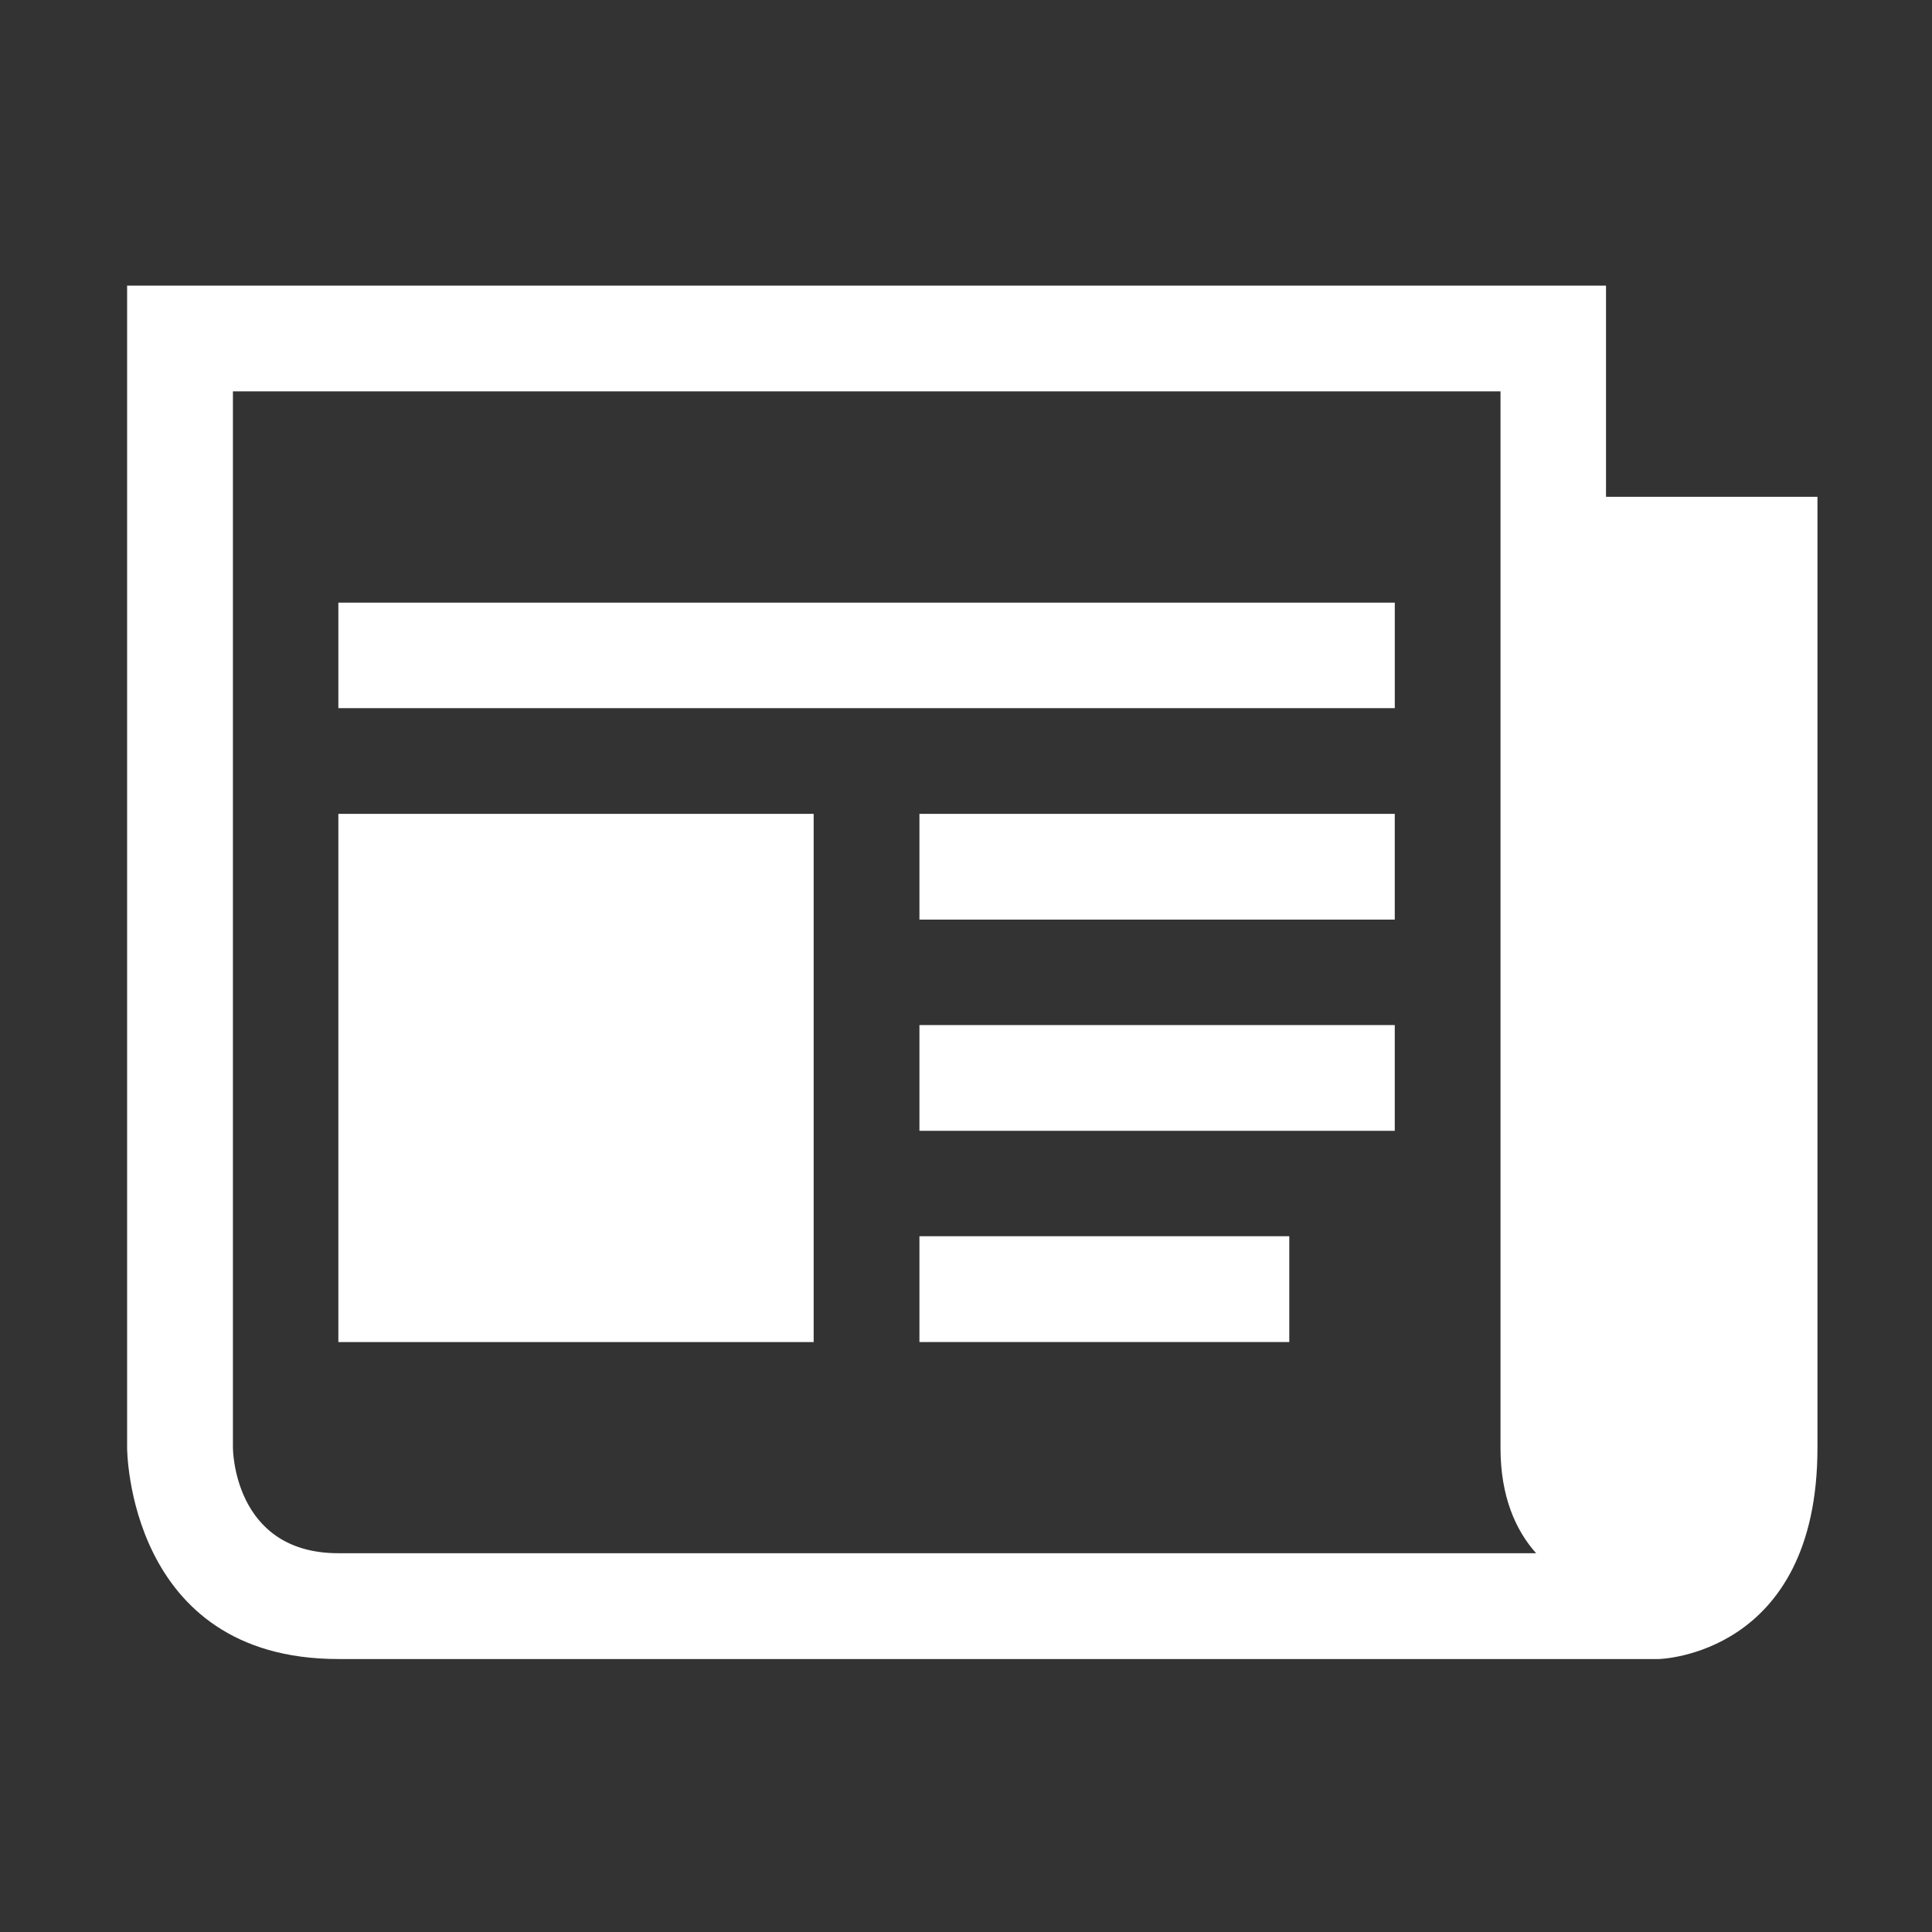
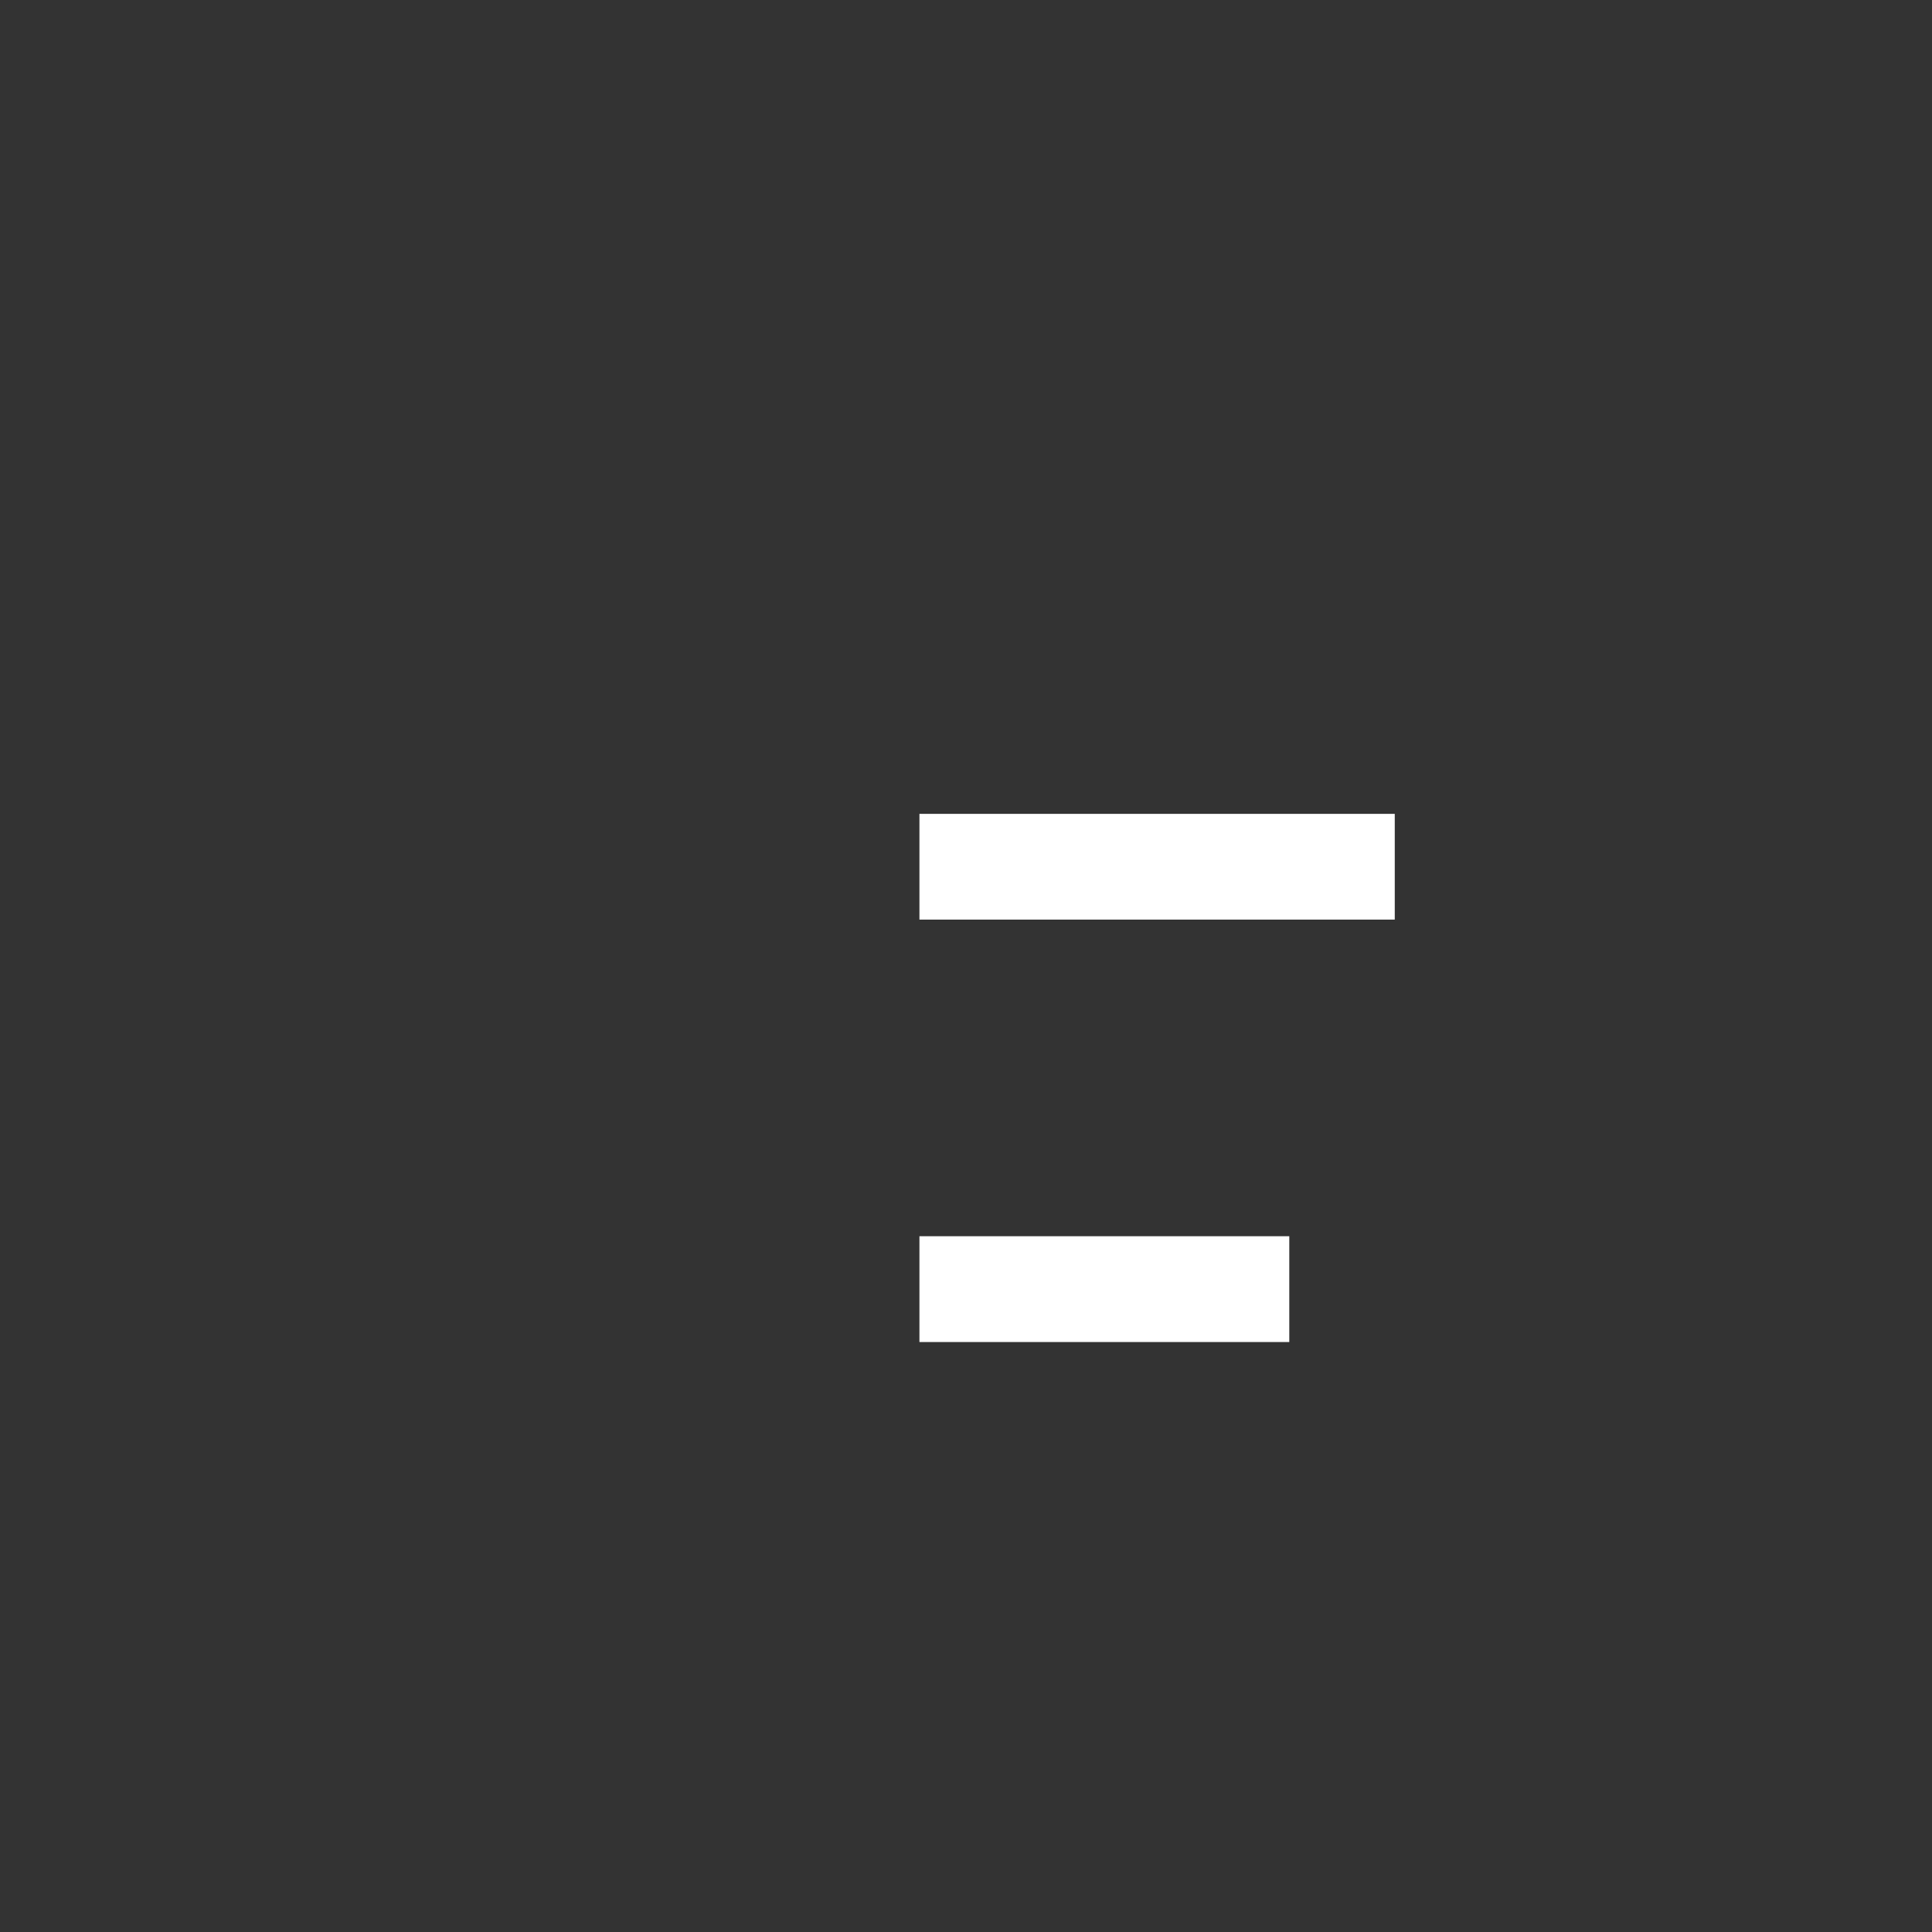
<svg xmlns="http://www.w3.org/2000/svg" version="1.1" id="Calque_1" x="0px" y="0px" width="56.693px" height="56.693px" viewBox="0 0 56.693 56.693" enable-background="new 0 0 56.693 56.693" xml:space="preserve">
  <rect x="0" y="0" width="56.693" height="56.693" fill="#333333" stroke="none" />
  <g>
-     <path fill="#FFFFFF" d="M47.127,14.579V8.382H3.73v34.103c0,0,0,6.198,6.198,6.198h38.75c0,0,4.654-0.099,4.654-6.198V14.579   H47.127z M9.929,45.578c-3.094,0-3.094-3.094-3.094-3.094v-31h37.196v31c0,1.423,0.439,2.414,1.045,3.094H9.929z M9.929,45.578" />
-     <rect x="9.929" y="17.684" fill="#FFFFFF" width="31" height="3.096" />
    <rect x="26.98" y="36.276" fill="#FFFFFF" width="10.853" height="3.105" />
-     <rect x="26.98" y="30.08" fill="#FFFFFF" width="13.948" height="3.103" />
    <rect x="26.98" y="23.882" fill="#FFFFFF" width="13.948" height="3.103" />
-     <rect x="9.929" y="23.882" fill="#FFFFFF" width="13.947" height="15.5" />
  </g>
</svg>